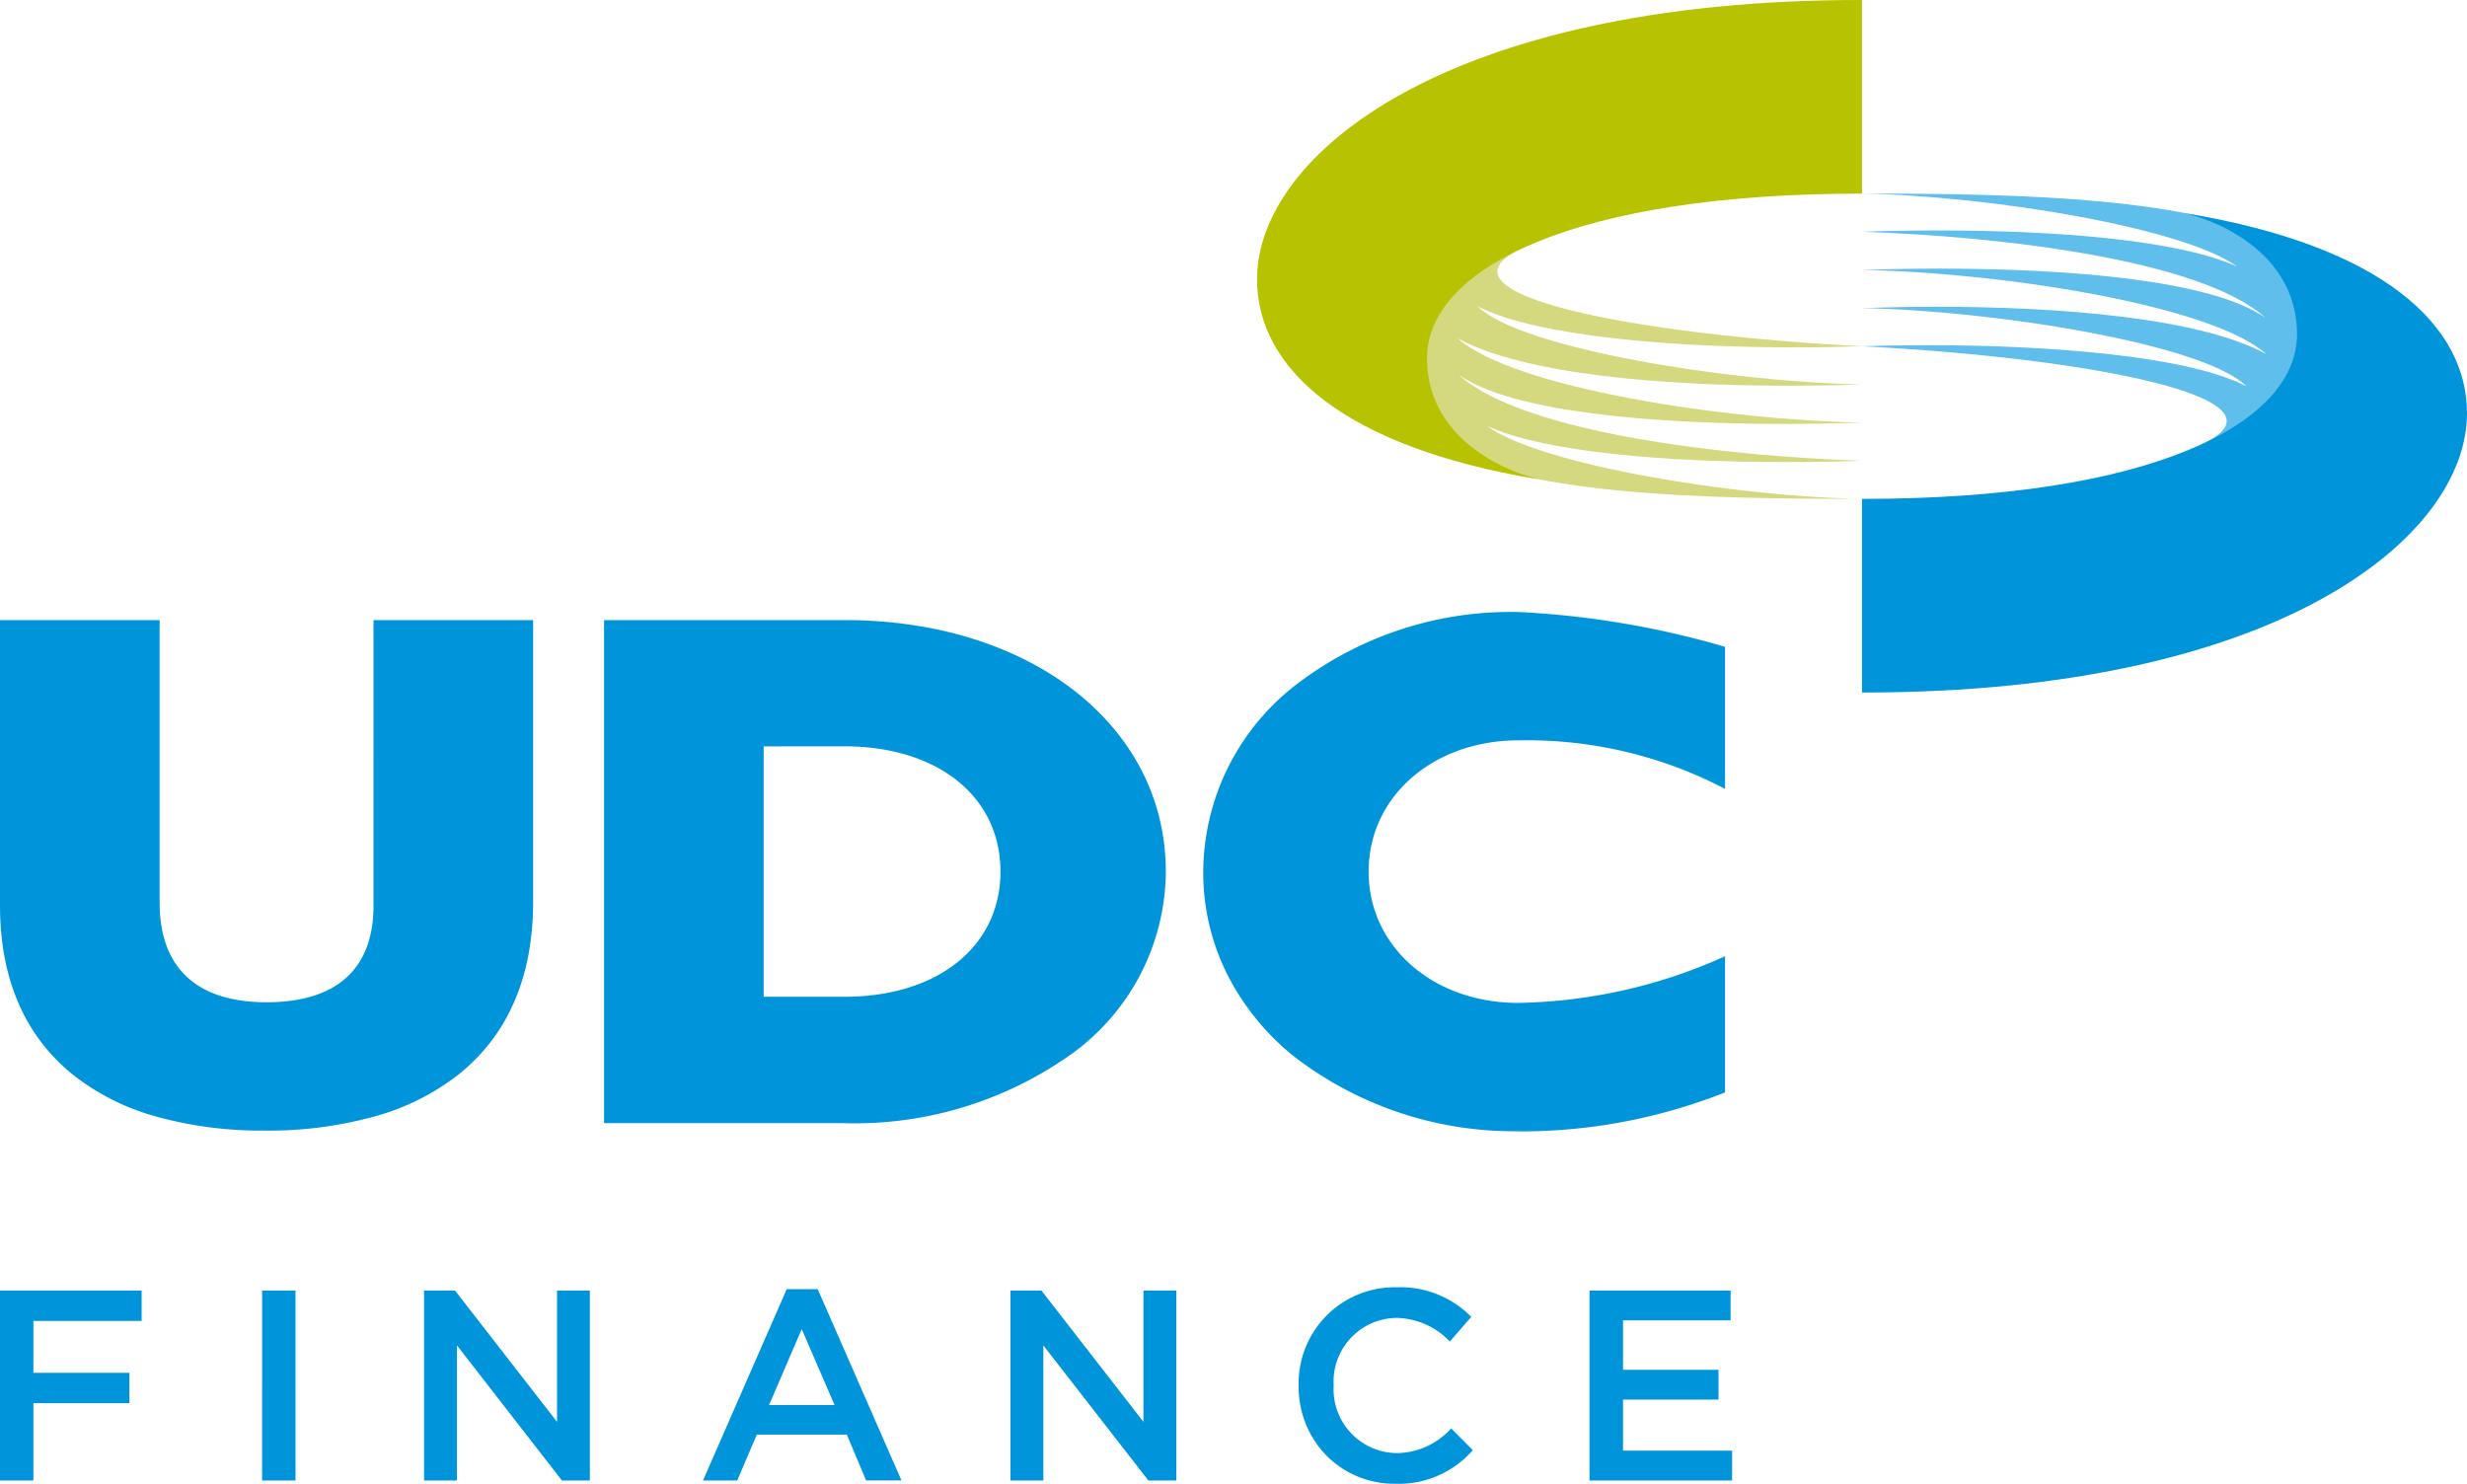
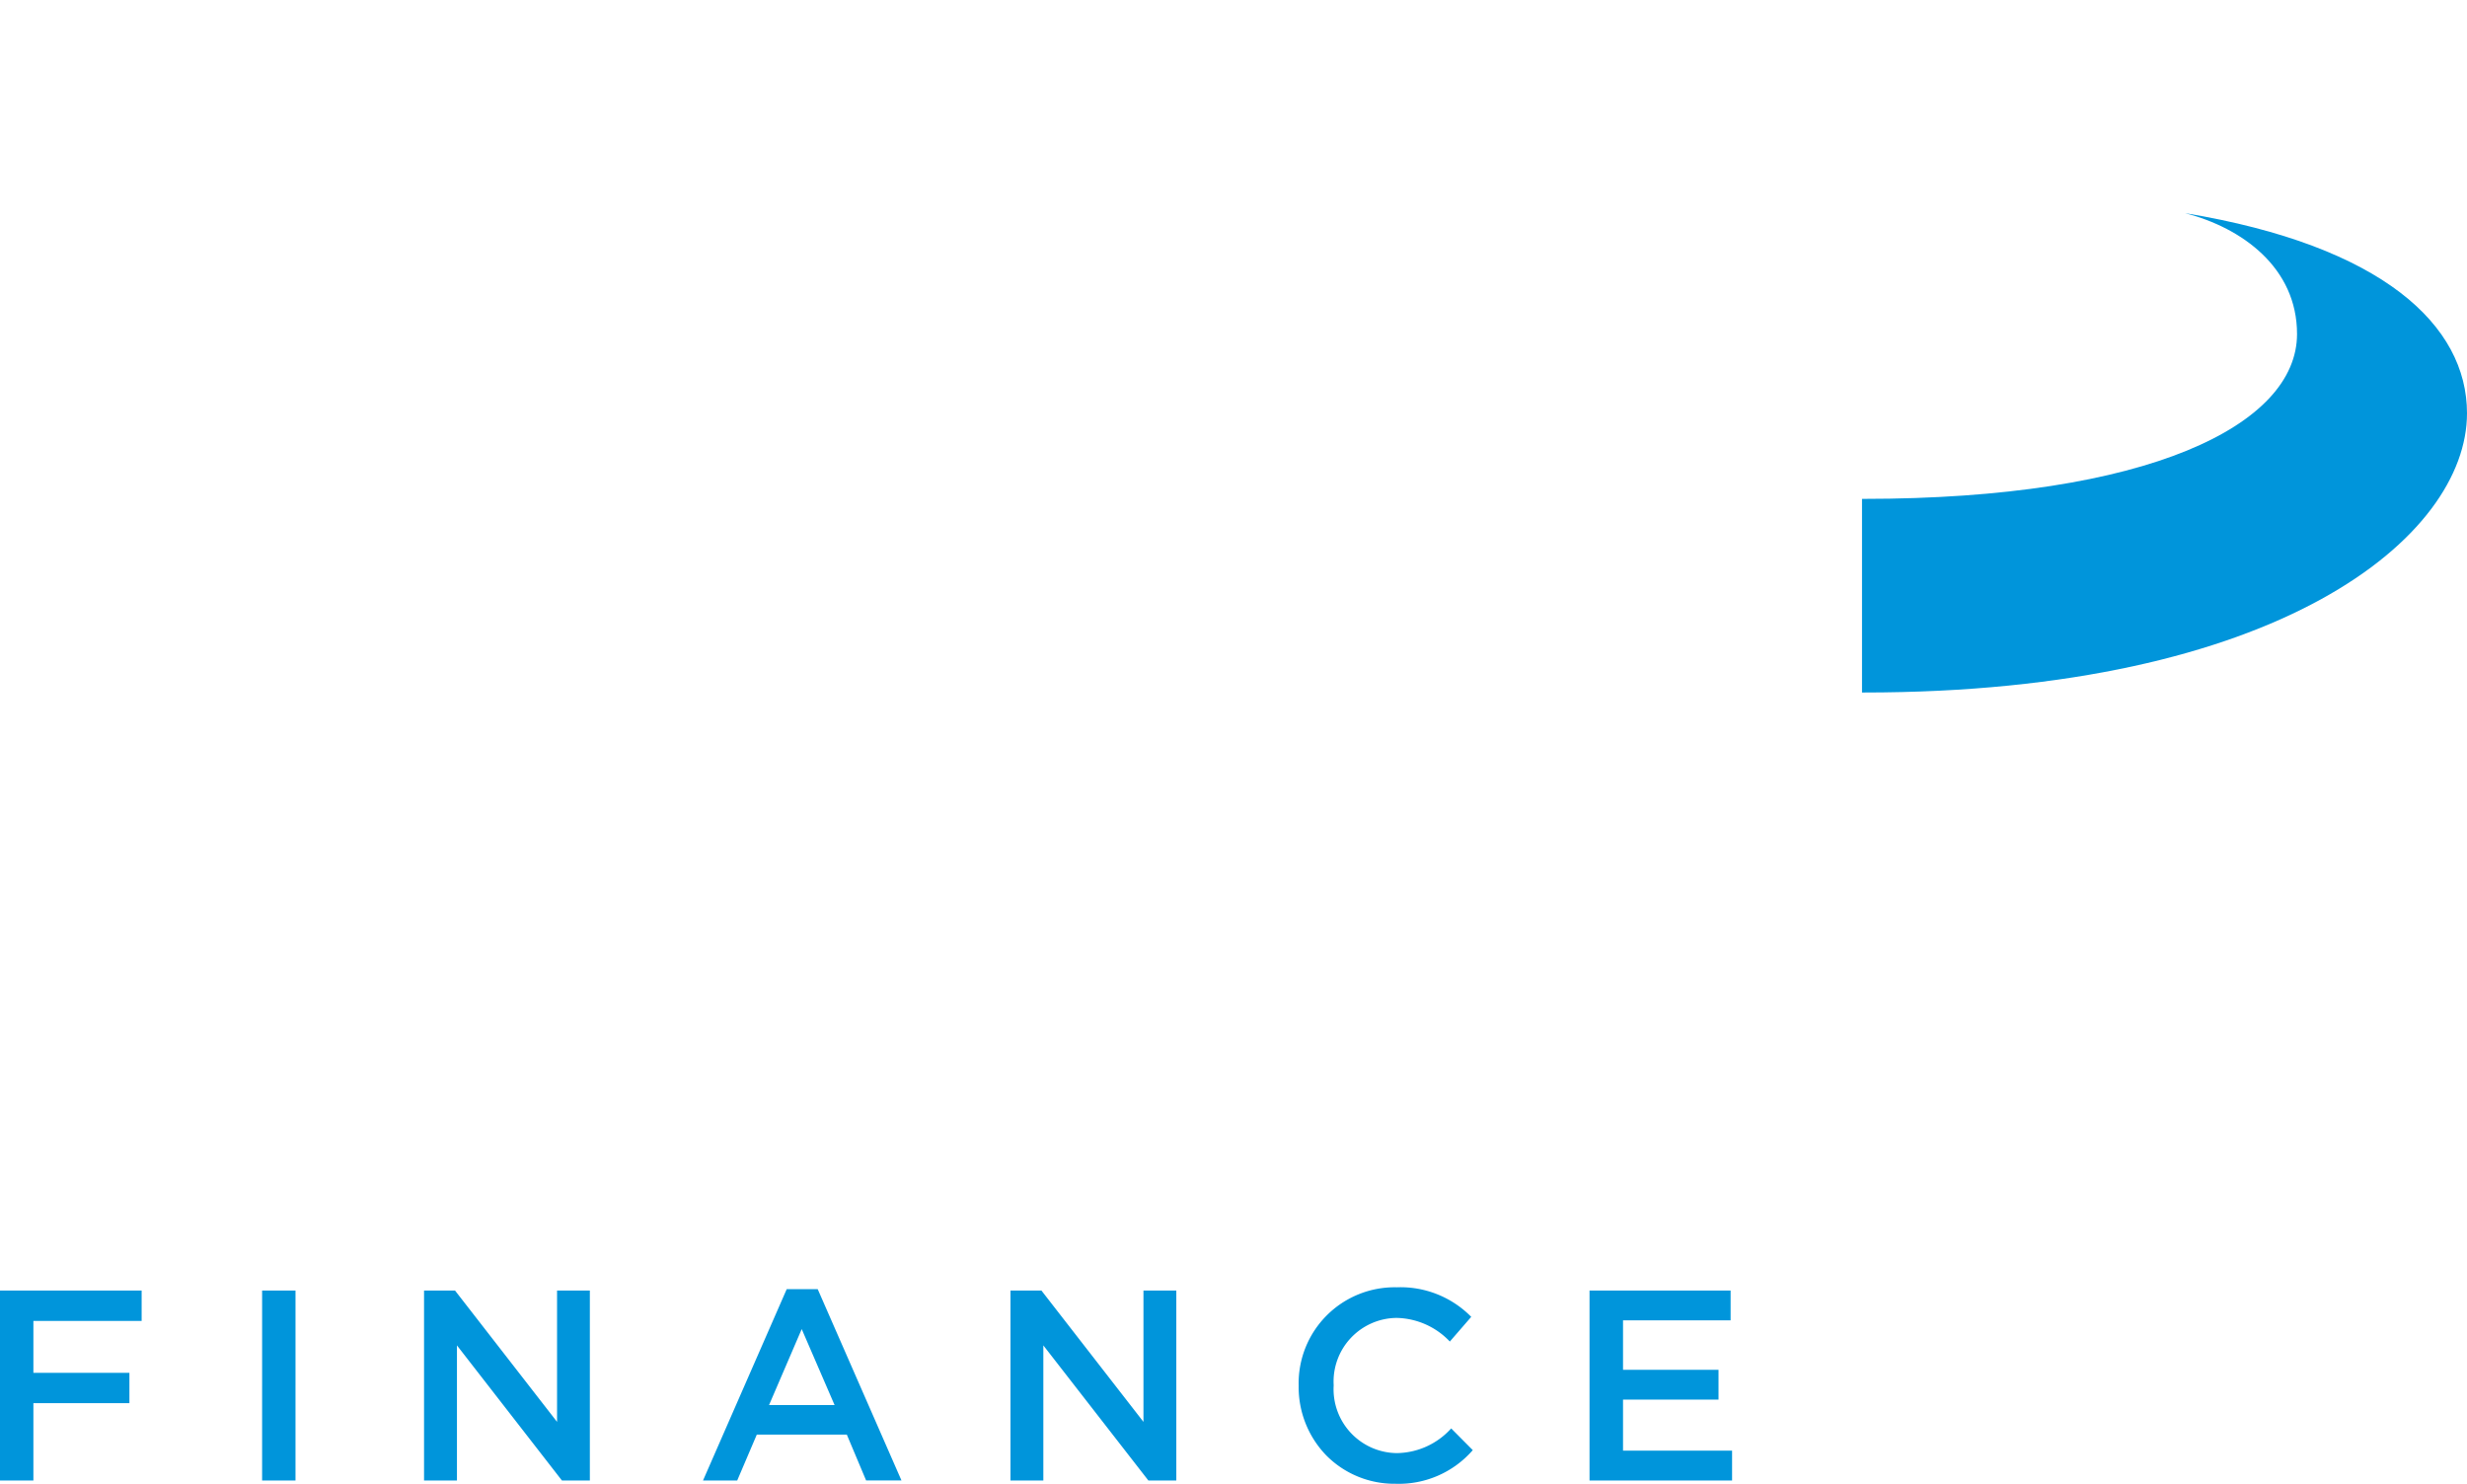
<svg xmlns="http://www.w3.org/2000/svg" id="Group_16" data-name="Group 16" width="133" height="80" viewBox="0 0 133 80">
  <defs>
    <clipPath id="clip-path">
-       <path id="Clip_3" data-name="Clip 3" d="M0,0H93V28H0Z" fill="none" />
-     </clipPath>
+       </clipPath>
  </defs>
  <g id="Group_4" data-name="Group 4" transform="translate(0 33)">
    <path id="Clip_3-2" data-name="Clip 3" d="M0,0H93V28H0Z" fill="none" />
    <g id="Group_4-2" data-name="Group 4" clip-path="url(#clip-path)">
-       <path id="Fill_2" data-name="Fill 2" d="M82.217,28c-.2,0-.411,0-.615-.007a19.378,19.378,0,0,1-11.9-4.08,13.481,13.481,0,0,1-3.546-4.389A12.272,12.272,0,0,1,64.868,14a12.82,12.82,0,0,1,4.816-9.933A19,19,0,0,1,81.887,0,47.789,47.789,0,0,1,93,1.877V9.534A23.023,23.023,0,0,0,81.913,6.918h-.069c-4.6.009-8.06,3.051-8.06,7.078s3.465,7.078,8.06,7.078A28.118,28.118,0,0,0,93,18.558V25.9A29.841,29.841,0,0,1,82.217,28Zm-67.934-.042a21.145,21.145,0,0,1-5.875-.76A12.688,12.688,0,0,1,3.9,24.92C1.313,22.814,0,19.748,0,15.808V.434H8.606V15.662c0,3.519,1.993,5.378,5.765,5.378s5.765-1.8,5.765-5.195V.434h8.606V15.626c0,4.028-1.344,7.153-3.995,9.288A12.9,12.9,0,0,1,20.181,27.2,21.429,21.429,0,0,1,14.283,27.959Zm31.238-.4H32.566V.434H45.521c10.042,0,17.33,5.7,17.33,13.562a12.205,12.205,0,0,1-4.91,9.707A20.143,20.143,0,0,1,45.521,27.56ZM41.17,7.244v13.5h4.352c5.033,0,8.415-2.713,8.415-6.752s-3.382-6.752-8.415-6.752Z" transform="translate(0 -0.001)" fill="#0095db" />
-     </g>
+       </g>
  </g>
  <g id="Group_15" data-name="Group 15">
-     <path id="Fill_5" data-name="Fill 5" d="M18.553,13.4C23.223,11.021,12.4,8.872,0,8.229c1.113-.036,2.311-.057,3.554-.057,6.4,0,13.961.555,17.173,2.217C18.442,8.108,7.133,6.3,0,6.172,1.266,6.129,2.607,6.1,3.982,6.1c6.7,0,14.208.591,17.819,2.553C18.791,5.981,7.346,4.24,0,4.115c1.332-.045,2.748-.07,4.193-.07,6.952,0,14.643.608,17.557,2.651C18.282,3.557,7.4,2.3,0,2.057c1.339-.045,2.737-.07,4.153-.07,6.282,0,12.884.5,16.065,1.947C17.423,1.868,7.016.121,0,0,8.184,0,19.531.121,23.56,3.408c2.846,2.319.35,7.8-5.007,10" transform="translate(100.383 10.439)" fill="#60beec" />
-     <path id="Fill_7" data-name="Fill 7" d="M24.748,13.4c-8.184,0-19.529-.121-23.56-3.408C-1.656,7.676.838,2.2,6.2,0,1.525,2.383,12.348,4.532,24.748,5.174c-1.113.038-2.313.06-3.556.06-6.393,0-13.957-.557-17.171-2.219C6.306,5.3,17.615,7.108,24.748,7.232c-1.266.043-2.607.068-3.982.068-6.694,0-14.208-.591-17.819-2.553C5.959,7.425,17.4,9.163,24.748,9.289c-1.332.045-2.746.072-4.193.072C13.605,9.361,5.912,8.751,3,6.708c3.47,3.14,14.357,4.4,21.752,4.638-1.339.045-2.737.07-4.153.07-6.28,0-12.884-.5-16.065-1.945,2.795,2.064,13.2,3.81,20.218,3.932" transform="translate(75.636 13.496)" fill="#d4d87e" />
    <path id="Fill_9" data-name="Fill 9" d="M17.433,0c3.065.794,6.02,2.94,6.02,6.512,0,4.91-8.037,8.889-23.375,8.889H0v10.44H.079c22.364,0,32.537-8.37,32.537-15.057,0-4.73-4.534-9.025-15.182-10.785" transform="translate(100.384 11.497)" fill="#0095db" />
-     <path id="Fill_11" data-name="Fill 11" d="M15.182,25.841c-3.065-.794-6.02-2.94-6.02-6.512,0-4.91,8.037-8.889,23.375-8.889h.079V0l-.079,0C10.173,0,0,8.37,0,15.057c0,4.73,4.534,9.025,15.182,10.785" transform="translate(67.768)" fill="#b7c200" />
    <path id="Fill_13" data-name="Fill 13" d="M75.229,10.593A5.167,5.167,0,0,1,71.5,9.062a5.292,5.292,0,0,1-1.487-3.737V5.3A5.177,5.177,0,0,1,75.3,0a5.348,5.348,0,0,1,4.017,1.594L78.163,2.925A4.058,4.058,0,0,0,75.29,1.651,3.43,3.43,0,0,0,71.9,5.266V5.3A3.445,3.445,0,0,0,75.29,8.94a4.01,4.01,0,0,0,2.946-1.332L79.4,8.78A5.282,5.282,0,0,1,75.229,10.593Zm-18.981-.175H54.477V.176h1.669l5.5,7.08V.176h1.771V10.416H61.91L56.248,3.132v7.285Zm-31.613,0H22.861V.176h1.671l5.5,7.08V.176H31.8V10.416H30.294L24.635,3.132v7.285Zm15.112,0H37.9L42.413.1h1.671L48.6,10.415H46.694l-1.04-2.472H40.8l-1.055,2.472Zm3.475-8.165L41.46,6.35h3.534Zm50.153,8.164H85.694V.176H93.3V1.783H87.5V4.449h5.148V6.055H87.5V8.808h5.879v1.607Zm-77.444,0h-1.8V.176h1.8V10.416Zm-14.13,0H0V.176H7.636V1.813H1.8v2.8H6.977V6.247H1.8v4.169Z" transform="translate(0 69.407)" fill="#0095db" />
  </g>
</svg>